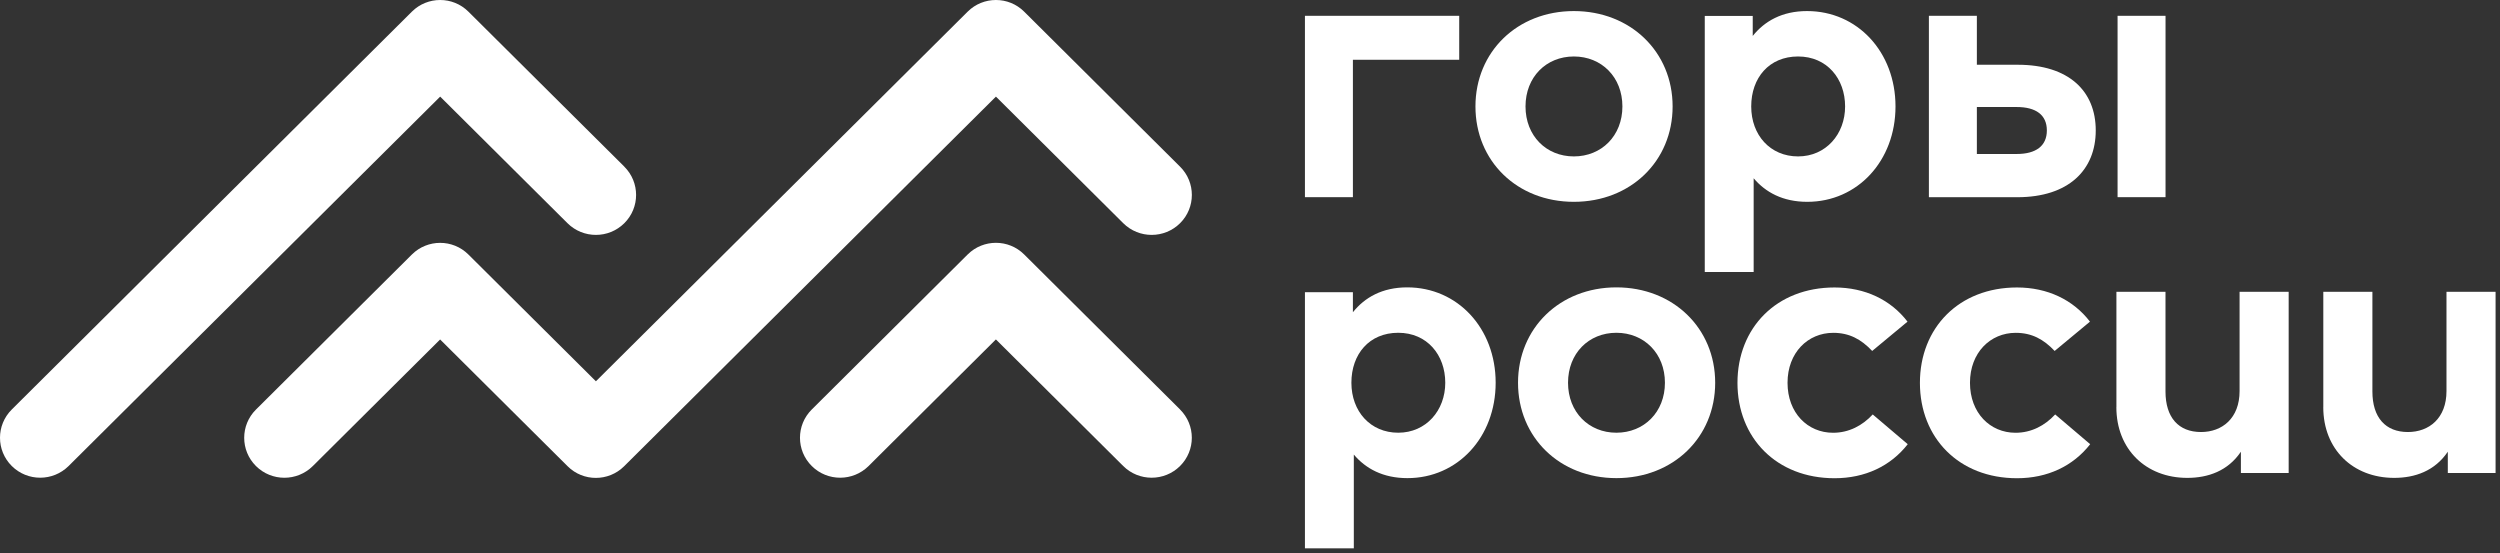
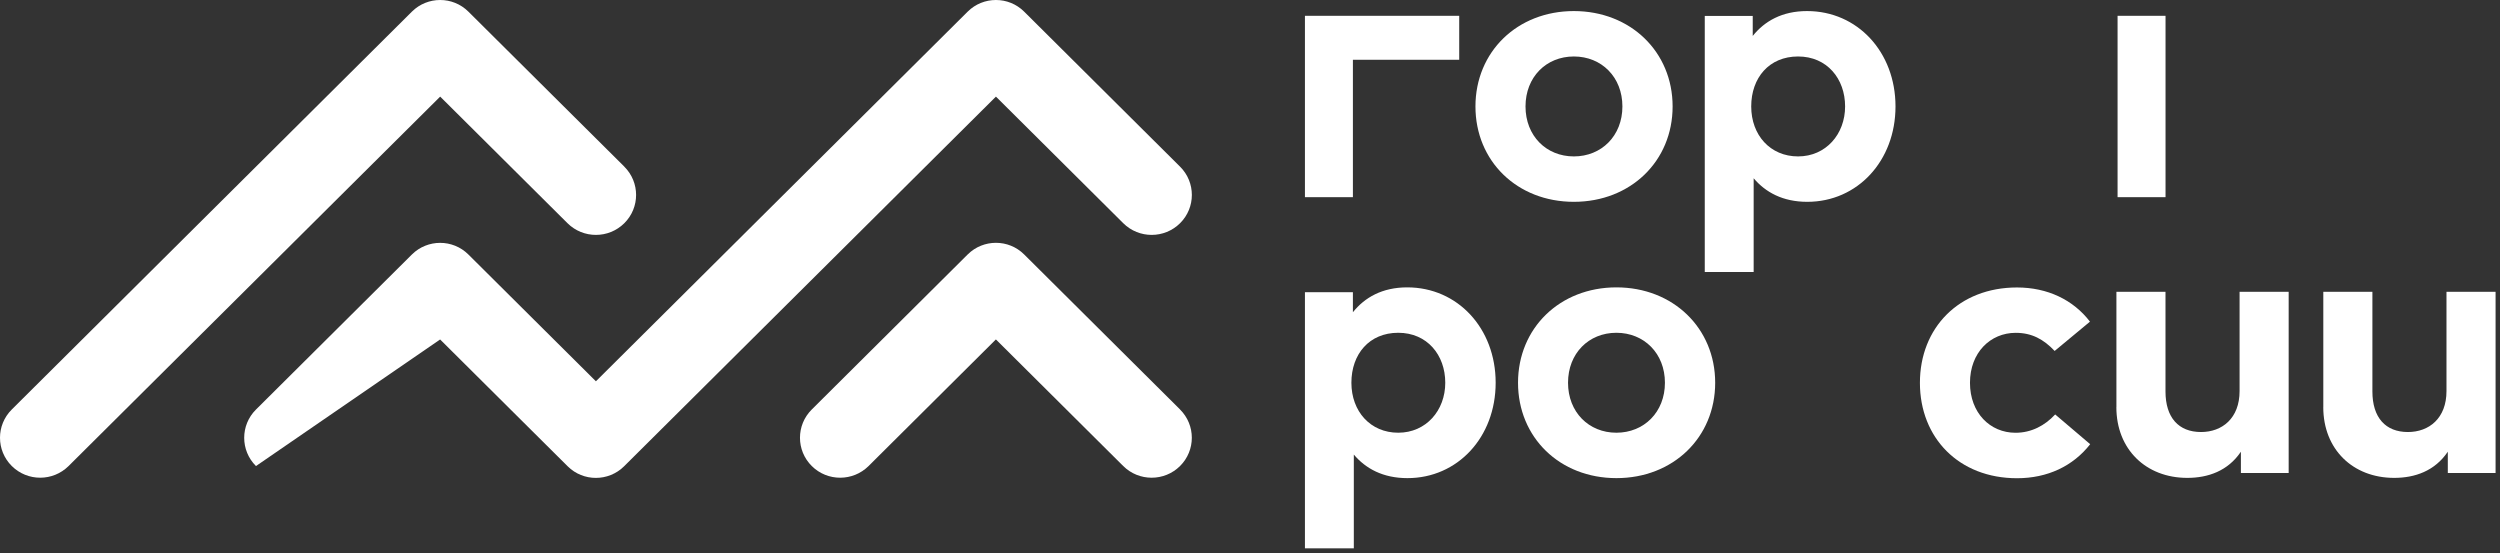
<svg xmlns="http://www.w3.org/2000/svg" width="244" height="54" viewBox="0 0 244 54" fill="none">
  <rect x="0" y="0" width="244" height="54" fill="#333333" stroke="none" />
  <path d="M142.419 5.833H132.043V19.244H127.362V1.543H142.419V5.833Z" fill="white" />
  <path d="M163.247 10.389C163.247 15.72 159.151 19.698 153.609 19.698C148.067 19.698 144.004 15.72 144.004 10.389C144.004 5.058 148.081 1.08 153.609 1.08C159.137 1.08 163.247 5.058 163.247 10.389ZM148.89 10.389C148.89 13.256 150.912 15.266 153.609 15.266C156.306 15.266 158.347 13.256 158.347 10.389C158.347 7.523 156.311 5.512 153.609 5.512C150.907 5.512 148.89 7.523 148.89 10.389Z" fill="white" />
  <path d="M185.001 10.389C185.001 15.701 181.29 19.698 176.39 19.698C174.002 19.698 172.313 18.766 171.157 17.399V26.548H166.385V1.553H171.067V3.507C172.223 2.064 173.93 1.08 176.371 1.08C181.29 1.08 185.001 5.077 185.001 10.389ZM170.919 10.389C170.919 13.185 172.774 15.266 175.491 15.266C178.207 15.266 180.082 13.095 180.082 10.389C180.082 7.683 178.317 5.512 175.491 5.512C172.665 5.512 170.919 7.594 170.919 10.389Z" fill="white" />
-   <path d="M196.942 6.32C201.9 6.32 204.545 8.875 204.545 12.73C204.545 16.585 201.9 19.248 196.89 19.248H188.26V1.543H192.942V6.32H196.942ZM196.833 15.029C198.707 15.029 199.773 14.244 199.773 12.73C199.773 11.216 198.707 10.445 196.833 10.445H192.942V15.029H196.833Z" fill="white" />
  <path d="M211.356 19.244H206.675V1.543H211.356V19.244Z" fill="white" />
  <path d="M145.977 37.356C145.977 42.668 142.266 46.665 137.366 46.665C134.978 46.665 133.289 45.733 132.133 44.366V53.514H127.362V28.52H132.043V30.474C133.199 29.031 134.907 28.047 137.347 28.047C142.266 28.047 145.977 32.044 145.977 37.356ZM131.896 37.356C131.896 40.151 133.751 42.233 136.467 42.233C139.184 42.233 141.058 40.062 141.058 37.356C141.058 34.65 139.293 32.479 136.467 32.479C133.641 32.479 131.896 34.56 131.896 37.356Z" fill="white" />
  <path d="M167.402 37.356C167.402 42.687 163.306 46.665 157.764 46.665C152.222 46.665 148.159 42.687 148.159 37.356C148.159 32.025 152.236 28.047 157.764 28.047C163.292 28.047 167.402 32.025 167.402 37.356ZM153.04 37.356C153.04 40.222 155.062 42.233 157.759 42.233C160.457 42.233 162.497 40.222 162.497 37.356C162.497 34.489 160.461 32.479 157.759 32.479C155.057 32.479 153.04 34.489 153.04 37.356Z" fill="white" />
-   <path d="M186.18 31.387L182.726 34.253C181.642 33.104 180.486 32.484 178.925 32.484C176.447 32.484 174.463 34.419 174.463 37.361C174.463 40.303 176.428 42.238 178.906 42.238C180.448 42.238 181.77 41.542 182.779 40.45L186.195 43.354C184.525 45.492 182.027 46.675 179.054 46.675C173.378 46.675 169.577 42.73 169.577 37.366C169.577 32.002 173.378 28.057 179.054 28.057C182.027 28.057 184.544 29.263 186.175 31.396L186.18 31.387Z" fill="white" />
  <path d="M203.987 31.387L200.534 34.253C199.449 33.104 198.293 32.484 196.733 32.484C194.254 32.484 192.27 34.419 192.27 37.361C192.27 40.303 194.235 42.238 196.713 42.238C198.255 42.238 199.577 41.542 200.586 40.45L204.002 43.354C202.332 45.492 199.834 46.675 196.861 46.675C191.185 46.675 187.384 42.73 187.384 37.366C187.384 32.002 191.185 28.057 196.861 28.057C199.834 28.057 202.351 29.263 203.983 31.396L203.987 31.387Z" fill="white" />
  <path d="M226.755 39.739V28.477H231.546V38.207C231.546 40.761 232.83 42.166 235.014 42.166C237.069 42.166 238.777 40.832 238.777 38.169V28.477H243.568V46.168H238.906V44.086C237.64 45.969 235.694 46.641 233.672 46.641C229.634 46.641 226.751 43.85 226.751 39.739H226.755Z" fill="white" />
  <path d="M206.562 39.739V28.477H211.352V38.207C211.352 40.761 212.637 42.166 214.82 42.166C216.875 42.166 218.583 40.832 218.583 38.169V28.477H223.374V46.168H218.712V44.086C217.446 45.969 215.501 46.641 213.479 46.641C209.44 46.641 206.557 43.85 206.557 39.739H206.562Z" fill="white" />
  <path d="M60.939 16.268L45.711 1.132C44.193 -0.377 41.729 -0.377 40.206 1.132L1.149 39.967C-0.383 41.49 -0.383 43.959 1.149 45.482C2.681 47.005 5.164 47.005 6.696 45.482L42.961 9.429L55.387 21.784C56.919 23.307 59.402 23.307 60.934 21.784C62.466 20.261 62.466 17.792 60.934 16.268H60.939Z" fill="white" />
-   <path d="M115.176 21.784C116.708 20.261 116.708 17.792 115.176 16.268L99.953 1.132C98.436 -0.377 95.971 -0.377 94.449 1.132L58.16 37.214L45.71 24.835C44.193 23.326 41.728 23.326 40.206 24.835L24.983 39.972C23.451 41.495 23.451 43.964 24.983 45.487C26.515 47.01 28.998 47.01 30.53 45.487L42.956 33.132L55.406 45.511C56.923 47.02 59.388 47.02 60.91 45.511L97.203 9.429L109.629 21.784C111.161 23.307 113.645 23.307 115.176 21.784Z" fill="white" />
+   <path d="M115.176 21.784C116.708 20.261 116.708 17.792 115.176 16.268L99.953 1.132C98.436 -0.377 95.971 -0.377 94.449 1.132L58.16 37.214L45.71 24.835C44.193 23.326 41.728 23.326 40.206 24.835L24.983 39.972C23.451 41.495 23.451 43.964 24.983 45.487L42.956 33.132L55.406 45.511C56.923 47.02 59.388 47.02 60.91 45.511L97.203 9.429L109.629 21.784C111.161 23.307 113.645 23.307 115.176 21.784Z" fill="white" />
  <path d="M115.178 39.968L99.954 24.831C98.437 23.322 95.972 23.322 94.45 24.831L79.227 39.968C77.695 41.491 77.695 43.96 79.227 45.483C80.758 47.006 83.242 47.006 84.774 45.483L97.2 33.128L109.626 45.483C111.158 47.006 113.641 47.006 115.173 45.483C116.705 43.96 116.705 41.491 115.173 39.968H115.178Z" fill="white" />
</svg>